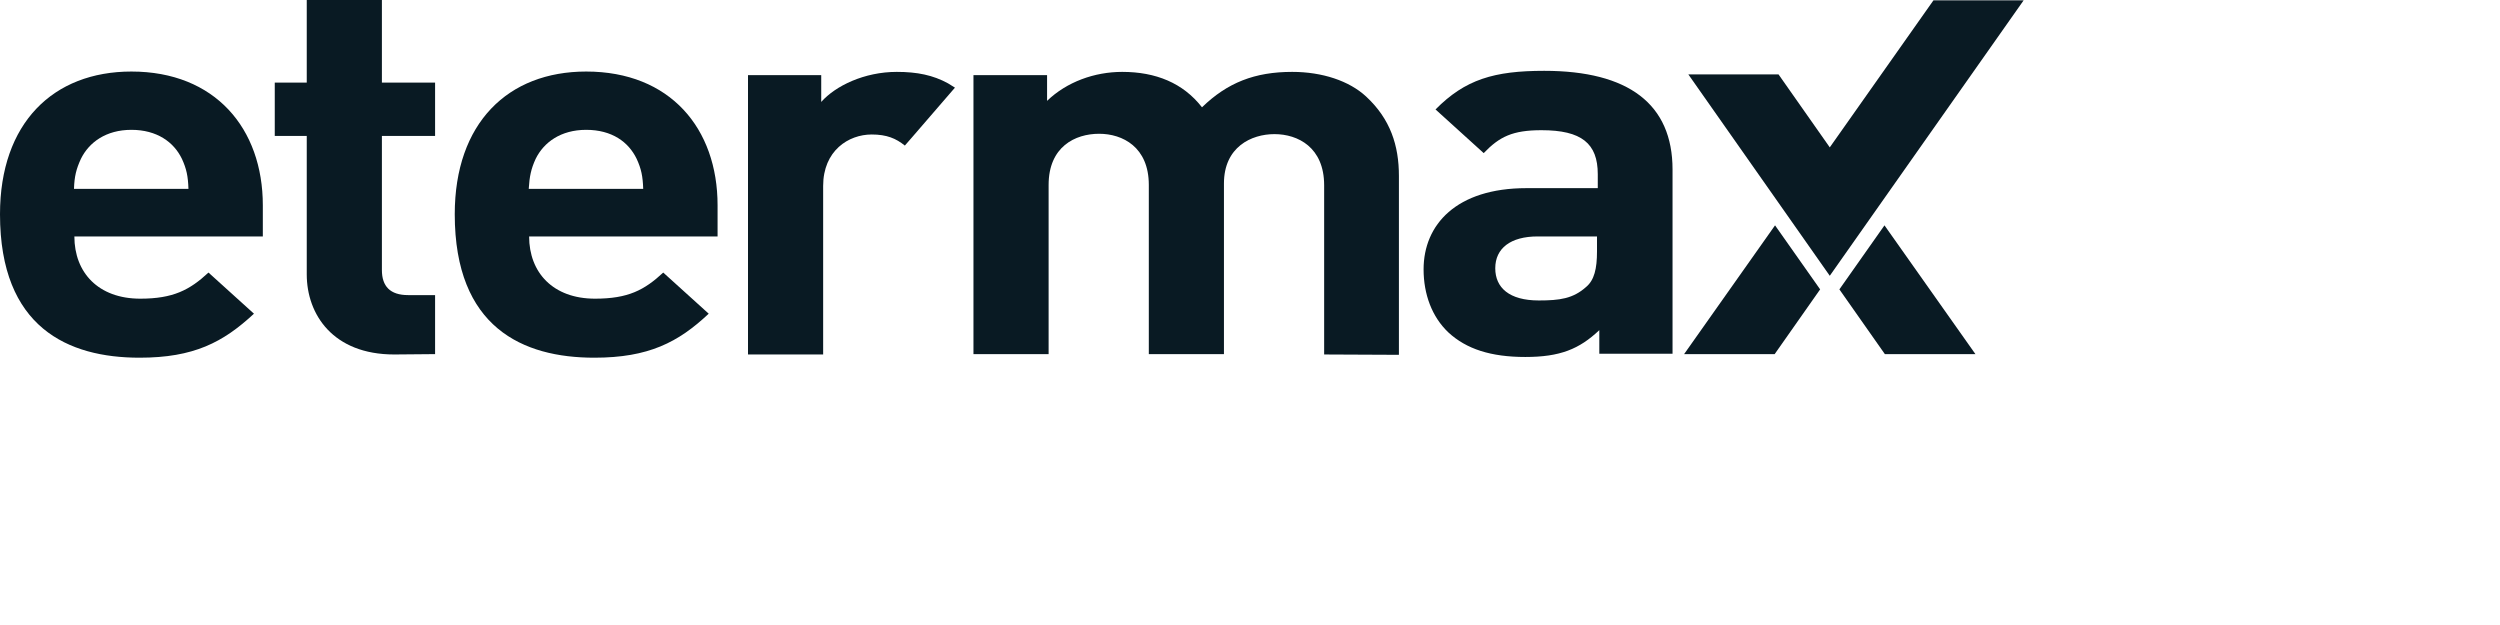
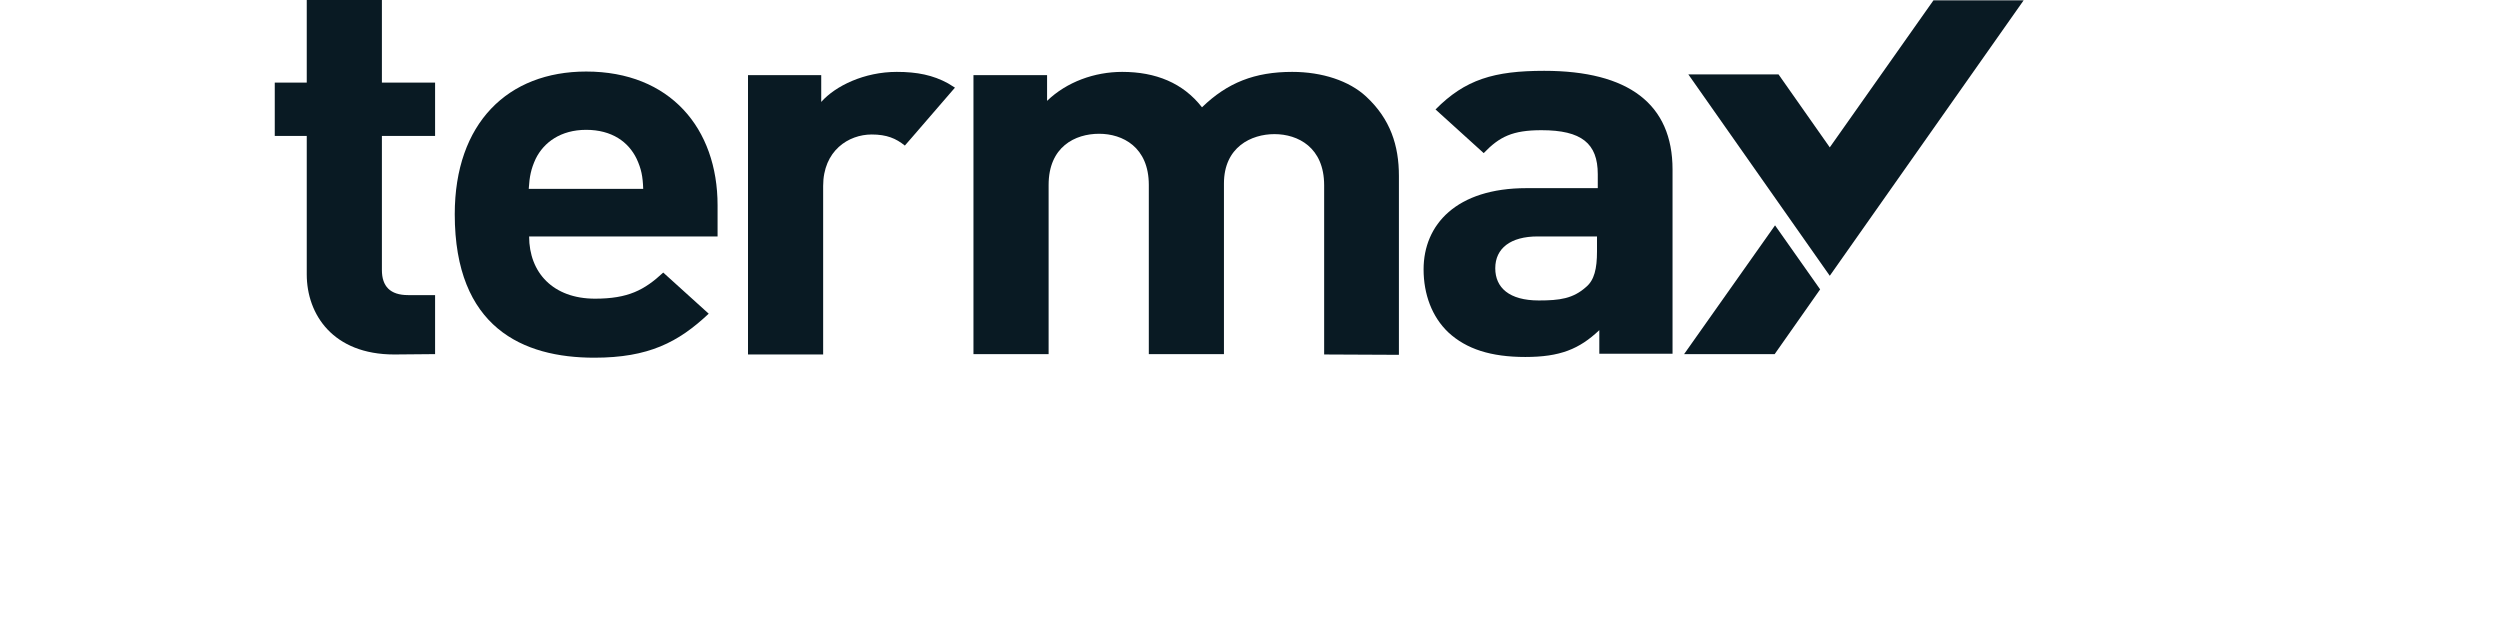
<svg xmlns="http://www.w3.org/2000/svg" fill="none" viewBox="0 0 200 50" height="50" width="200">
-   <path fill="#091A23" d="M5.95 18.915C5.95 21.805 7.862 23.894 11.222 23.894C13.843 23.894 15.168 23.207 16.679 21.805L20.317 25.096C17.851 27.385 15.508 28.616 11.161 28.616C5.457 28.616 0 26.212 0 17.141C0 9.844 4.255 5.723 10.513 5.723C17.203 5.723 21.026 10.273 21.026 16.425V18.915H5.95ZM14.552 12.705C13.904 11.36 12.548 10.387 10.513 10.387C8.478 10.387 7.122 11.389 6.474 12.705C6.104 13.507 5.95 14.107 5.919 15.109H15.076C15.045 14.107 14.922 13.507 14.552 12.705Z" />
  <path fill="#091A23" d="M31.539 28.358C26.637 28.358 24.54 25.153 24.54 21.948V10.874H21.981V6.61H24.54V0H30.552V6.61H34.807V10.874H30.552V21.605C30.552 22.892 31.2 23.608 32.649 23.608H34.807V28.329L31.539 28.358Z" />
  <path fill="#091A23" d="M42.33 18.915C42.33 21.805 44.242 23.894 47.602 23.894C50.253 23.894 51.548 23.207 53.059 21.805L56.697 25.096C54.261 27.385 51.887 28.616 47.54 28.616C41.837 28.616 36.38 26.212 36.38 17.141C36.38 9.844 40.634 5.723 46.893 5.723C53.614 5.723 57.406 10.273 57.406 16.425V18.915H42.33ZM50.932 12.705C50.284 11.36 48.959 10.387 46.893 10.387C44.858 10.387 43.502 11.389 42.854 12.705C42.484 13.507 42.361 14.107 42.299 15.109H51.456C51.425 14.107 51.302 13.507 50.932 12.705Z" />
  <path fill="#091A23" d="M105.932 28.358V14.822C105.932 11.789 103.836 10.73 101.955 10.73C100.105 10.73 97.916 11.761 97.916 14.68V28.329H91.905V14.794C91.905 11.761 89.808 10.702 87.928 10.702C86.016 10.702 83.889 11.732 83.889 14.794V28.329H77.877V6.009H83.766V8.069C85.338 6.553 87.558 5.751 89.777 5.751C92.46 5.751 94.648 6.639 96.159 8.584C98.194 6.61 100.383 5.751 103.373 5.751C105.778 5.751 107.936 6.467 109.293 7.726C111.235 9.529 111.913 11.646 111.913 14.079V28.386L105.932 28.358Z" />
  <path fill="#091A23" d="M127.945 28.358V26.412C126.342 27.929 124.801 28.558 122.026 28.558C119.282 28.558 117.309 27.929 115.86 26.584C114.565 25.353 113.887 23.551 113.887 21.548C113.887 17.971 116.507 15.052 122.118 15.052H127.822V13.936C127.822 11.475 126.527 10.416 123.321 10.416C121.008 10.416 119.96 10.931 118.696 12.248L114.842 8.756C117.216 6.353 119.529 5.666 123.537 5.666C130.288 5.666 133.803 8.327 133.803 13.564V28.301H127.945V28.358ZM127.791 18.915H123.012C120.854 18.915 119.621 19.859 119.621 21.462C119.621 23.007 120.731 24.037 123.105 24.037C124.77 24.037 125.849 23.894 126.897 22.95C127.544 22.406 127.76 21.49 127.76 20.117V18.915H127.791Z" />
  <path fill="#091A23" d="M71.74 5.751C69.15 5.751 66.838 6.867 65.698 8.155V6.009H59.84V28.358H65.852V14.88C65.852 12.047 67.886 10.759 69.736 10.759C70.939 10.759 71.679 11.074 72.388 11.646C72.388 11.646 72.696 11.303 76.396 7.011C76.211 6.896 76.026 6.782 75.841 6.667C74.638 6.009 73.374 5.751 71.74 5.751Z" />
  <path fill="#091A23" d="M134.728 28.329H141.973L145.611 23.15L142.003 18.028L134.728 28.329Z" />
  <path fill="#091A23" d="M161.89 0.029H154.675L146.382 11.79L142.282 5.952H135.067L146.382 22.063L161.89 0.029Z" />
-   <path fill="#091A23" d="M147.151 23.15L150.789 28.329H158.034L150.758 18.028L147.151 23.15Z" />
</svg>